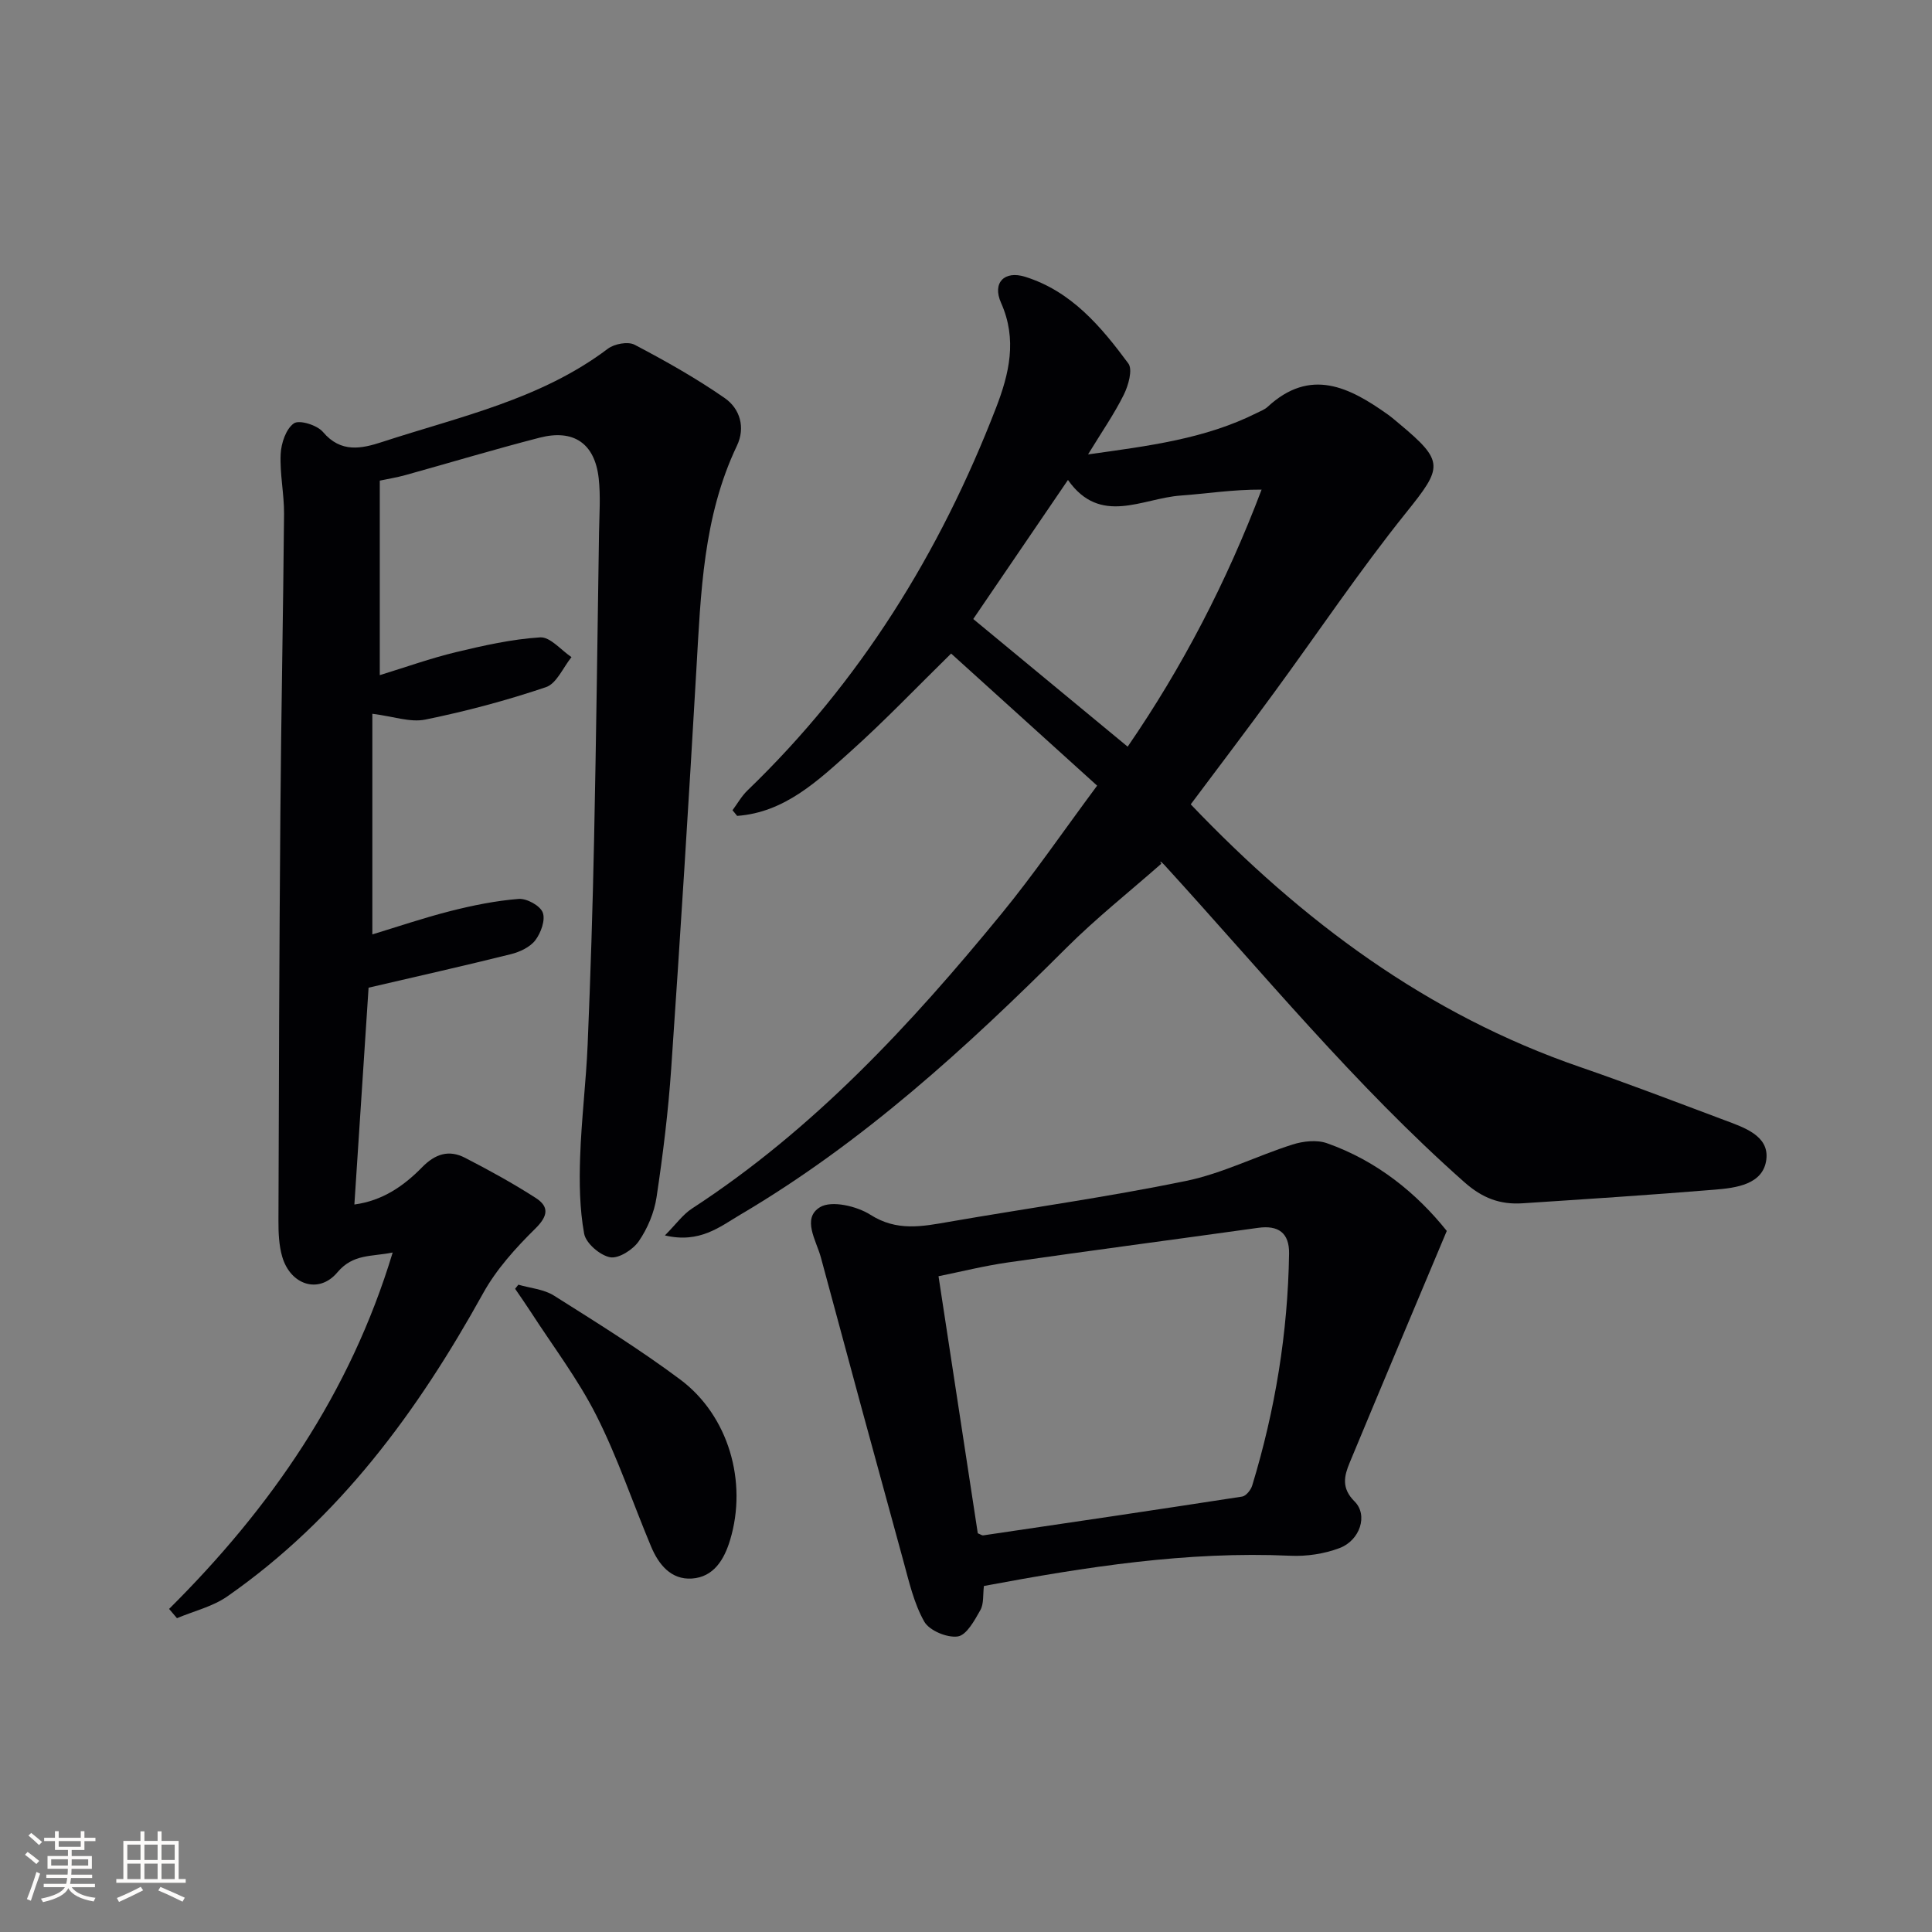
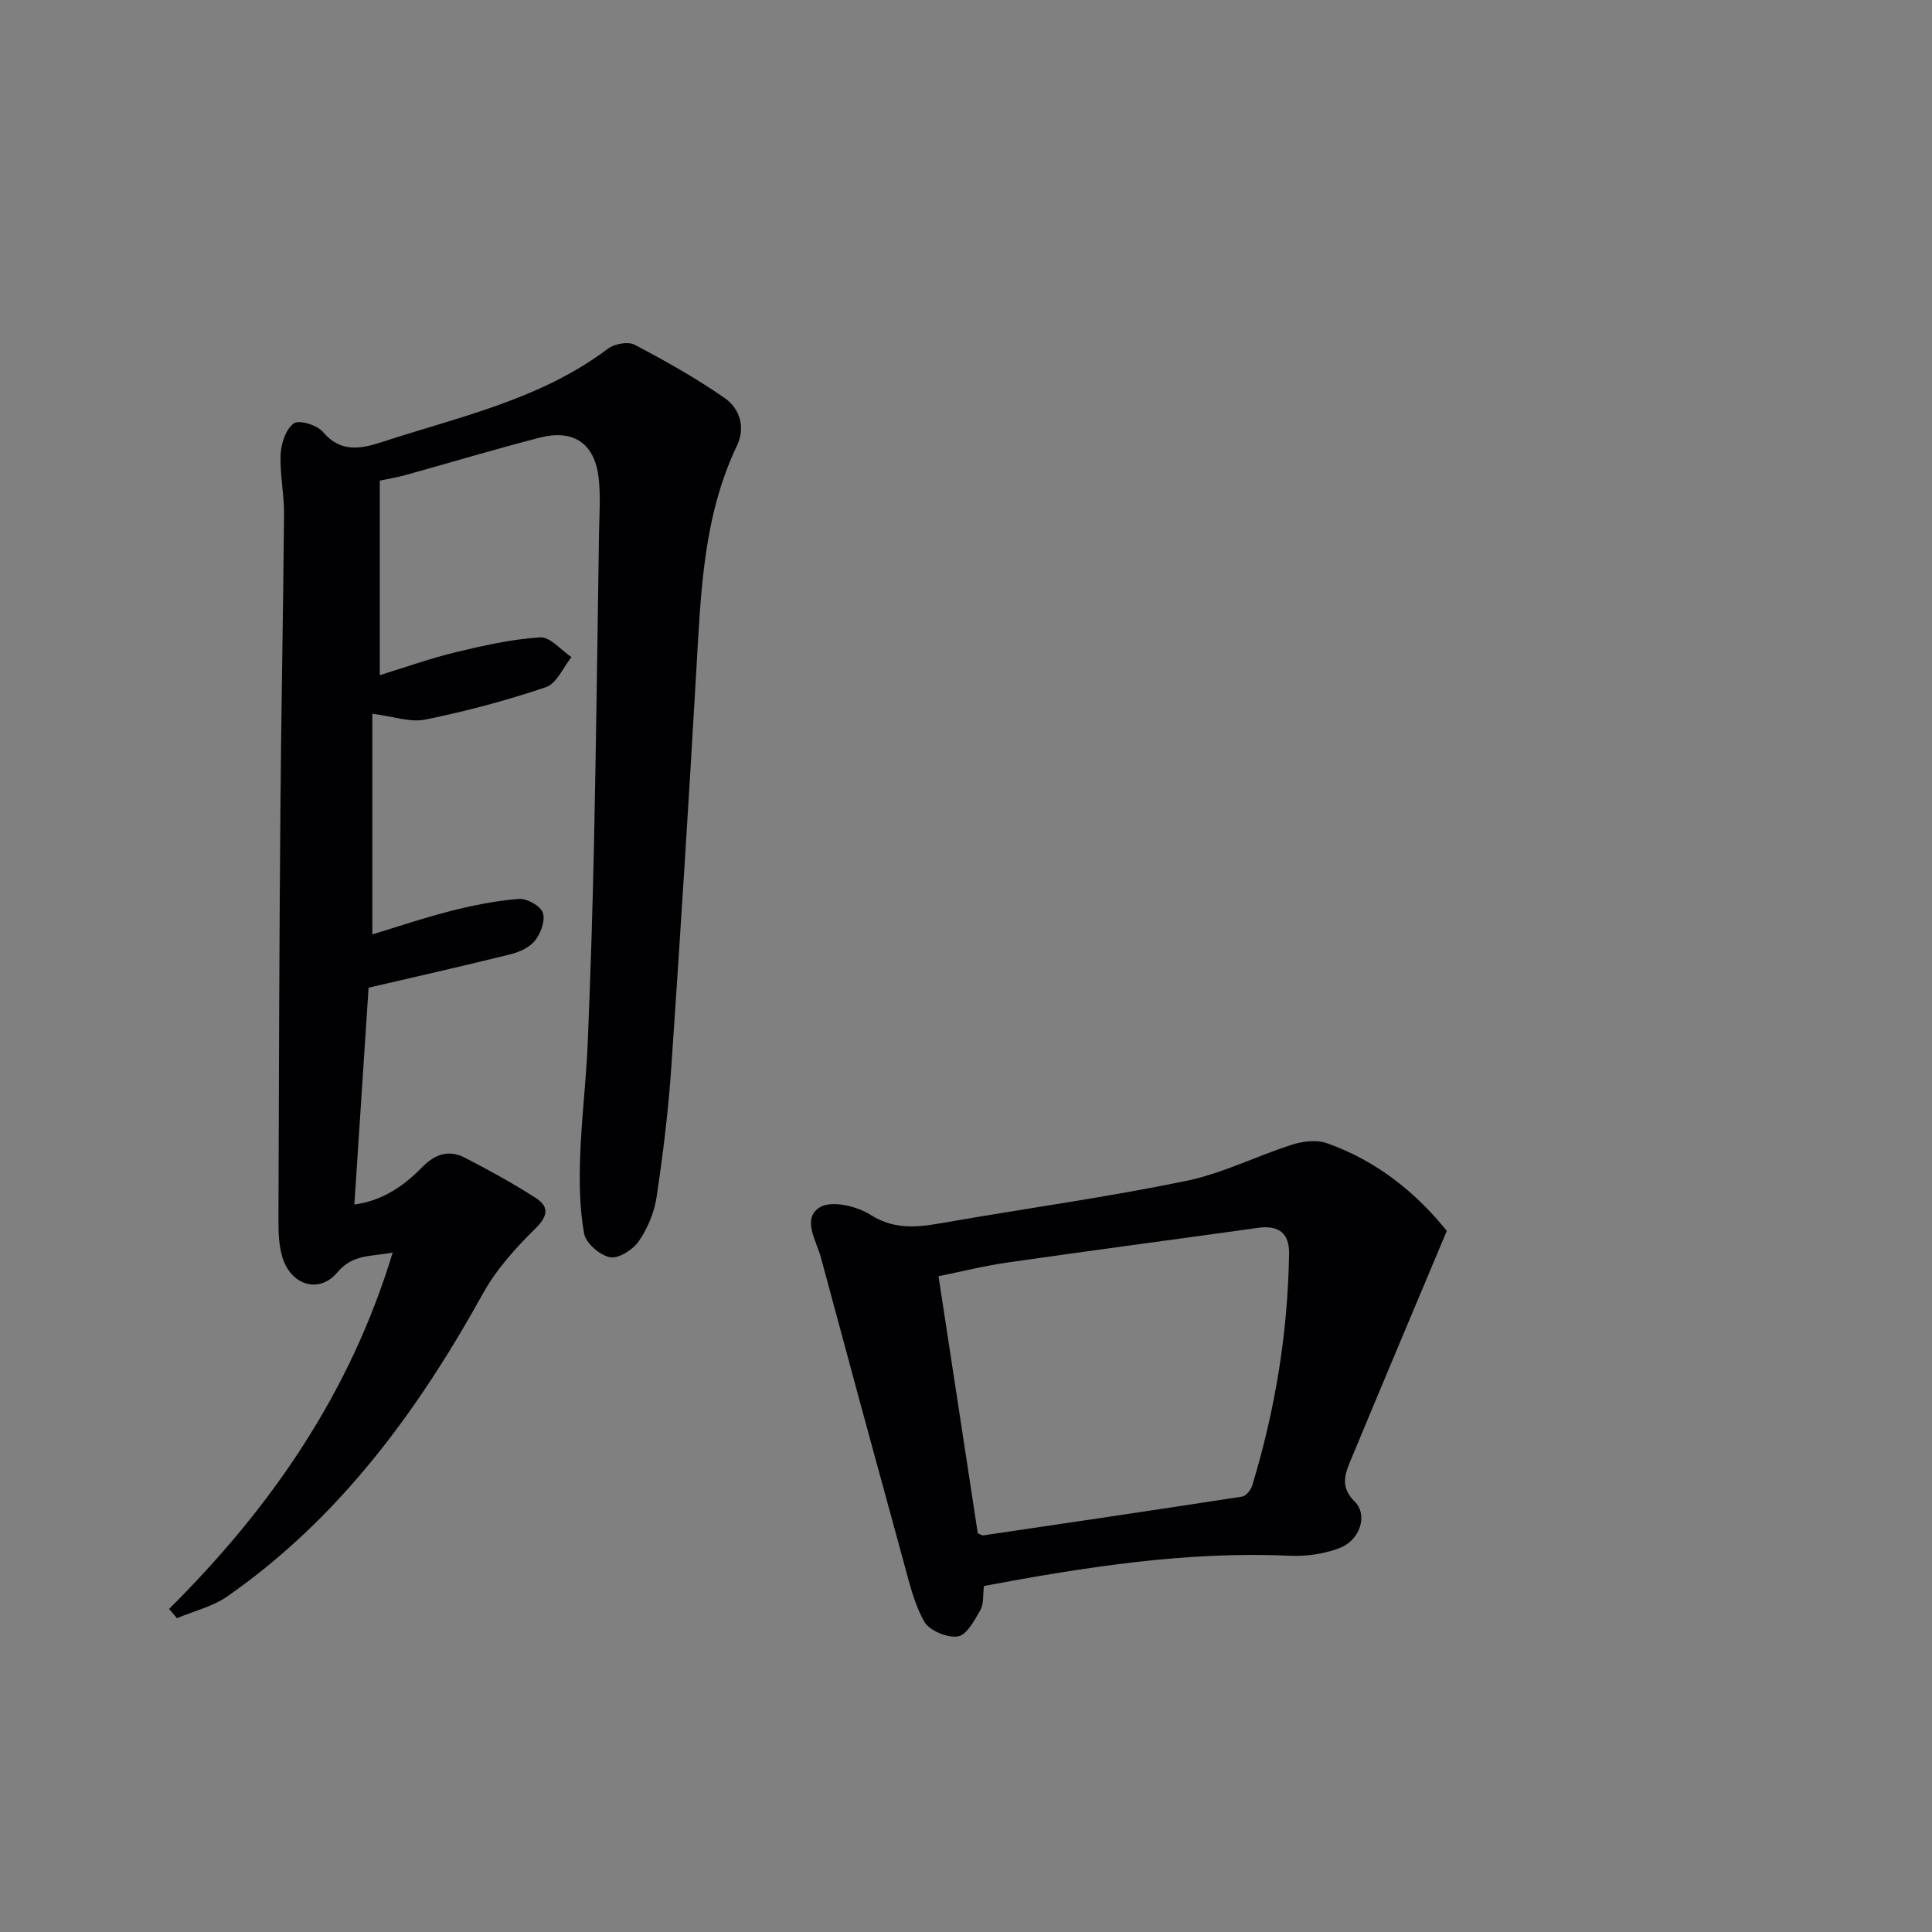
<svg xmlns="http://www.w3.org/2000/svg" enable-background="new 0 0 400 400" viewBox="0 0 400 400">
  <rect x="0" y="0" width="400" height="400" fill="#808080" stroke="none" />
  <g fill="#010104">
    <path d="m78.63 99.51v40.27c5.48-1.68 10.54-3.5 15.74-4.75 5.75-1.38 11.6-2.7 17.47-3.07 2.07-.13 4.32 2.64 6.48 4.09-1.74 2.15-3.08 5.48-5.29 6.22-8.16 2.76-16.53 4.99-24.97 6.71-3.14.64-6.67-.67-10.97-1.2v45.68c5.08-1.54 10.56-3.41 16.15-4.83 4.64-1.18 9.38-2.14 14.14-2.52 1.67-.13 4.45 1.39 4.99 2.82.59 1.54-.38 4.21-1.53 5.73-1.09 1.43-3.21 2.43-5.06 2.89-9.59 2.39-19.24 4.56-29.47 6.94-.92 13.98-1.91 29.17-2.94 44.89 5.84-.78 10.24-3.85 14.01-7.7 2.73-2.8 5.58-3.69 8.9-1.97 4.99 2.57 9.93 5.28 14.65 8.32 2.8 1.81 2.55 3.73-.11 6.35-4.07 4.01-8.07 8.44-10.81 13.4-13.54 24.44-29.75 46.56-52.95 62.74-3.04 2.12-6.93 3.03-10.42 4.51-.54-.64-1.09-1.28-1.63-1.92 21.04-20.92 37.47-44.62 46.29-73.79-4.45.9-8.19.24-11.45 4.11-3.83 4.56-9.71 2.62-11.42-3.24-.68-2.35-.79-4.93-.78-7.4.08-28.16.17-56.31.4-84.47.16-20.64.58-41.27.76-61.91.03-4.14-.9-8.3-.7-12.42.11-2.24 1.1-5.2 2.74-6.34 1.12-.78 4.81.36 6.01 1.78 3.71 4.4 8 3.47 12.28 2.07 16.04-5.25 32.8-8.79 46.71-19.3 1.35-1.02 4.16-1.54 5.53-.83 6.4 3.36 12.74 6.93 18.67 11.05 3.16 2.19 4.32 6.1 2.52 9.87-7 14.68-7.47 30.47-8.39 46.25-1.59 27.55-3.32 55.1-5.21 82.63-.61 8.93-1.71 17.85-3.04 26.71-.48 3.18-1.86 6.47-3.69 9.12-1.21 1.75-4.18 3.64-5.94 3.3-2.1-.41-5-2.9-5.36-4.89-.94-5.16-1.01-10.55-.83-15.83.26-7.8 1.23-15.58 1.56-23.38.59-14.13 1.04-28.27 1.33-42.41.44-21.14.7-42.28 1.02-63.42.06-3.8.35-7.63-.07-11.38-.82-7.19-5.18-10.19-12.24-8.37-9.31 2.4-18.52 5.17-27.79 7.75-1.77.49-3.56.77-5.29 1.14z" />
-     <path d="m246.53 166.53c23.08 24.19 48.96 43.49 80.56 54.37 10.04 3.46 19.96 7.27 29.91 11 4.05 1.52 9.31 3.21 8.7 8.16-.64 5.17-6.24 5.89-10.72 6.25-13.24 1.09-26.5 1.95-39.76 2.82-4.62.3-8.29-1.04-12.07-4.4-22.64-20.05-41.75-43.39-62.05-65.62-.55-.6-1.19-1.11-.67-.28-6.59 5.8-13.5 11.28-19.7 17.47-20.67 20.64-42.14 40.26-67.45 55.18-4.25 2.51-8.41 6-15.62 4.3 2.34-2.36 3.72-4.33 5.59-5.55 25.17-16.37 45.28-38.06 64.1-61.05 6.72-8.2 12.72-16.99 19.8-26.52-10.35-9.36-20.28-18.35-30.23-27.35-7.17 7.03-13.7 13.88-20.72 20.18-6.87 6.16-13.74 12.72-23.58 13.43-.32-.39-.64-.78-.96-1.17 1.02-1.37 1.87-2.91 3.08-4.08 23.29-22.44 39.89-49.23 51.48-79.24 2.71-7.02 4.43-14.13 1.04-21.72-1.87-4.18.69-6.74 4.96-5.41 9.58 2.98 15.74 10.31 21.39 17.95.94 1.27.01 4.56-.94 6.47-1.97 3.98-4.54 7.67-7.4 12.36 12.53-1.76 24.22-3.19 35-8.61.74-.37 1.58-.68 2.17-1.23 8.87-8.2 16.94-4.08 24.91 1.59.81.58 1.56 1.24 2.33 1.88 9.45 7.87 9 9.01 1.44 18.43-9.66 12.03-18.27 24.9-27.4 37.35-5.59 7.65-11.32 15.2-17.19 23.04zm-45.03-38.37c10.58 8.75 21.13 17.47 31.97 26.43 11.33-16.47 20.52-34.17 27.73-53.22-6.01-.03-11.37.84-16.77 1.23-7.99.58-16.61 6.31-23.32-3.23-6.83 10.03-13.25 19.46-19.61 28.79z" />
    <path d="m203.71 328.36c-.23 1.8.01 3.68-.74 5-1.2 2.12-2.85 5.18-4.67 5.45-2.2.32-5.88-1.21-6.94-3.07-2.15-3.79-3.15-8.28-4.33-12.57-5.75-20.92-11.44-41.86-17.07-62.81-.95-3.53-4.02-8.12-.16-10.44 2.38-1.43 7.6-.21 10.42 1.59 5.46 3.47 10.66 2.43 16.24 1.46 16.35-2.84 32.81-5.12 49.05-8.46 7.56-1.55 14.68-5.19 22.1-7.55 2.21-.7 5.02-1.01 7.12-.27 10.45 3.68 18.67 10.47 24.81 18.16-6.93 16.5-13.56 32.22-20.1 47.97-1.14 2.75-1.78 5.26 1.01 8.04 2.84 2.82 1.13 8.06-3.13 9.66-3.16 1.19-6.79 1.74-10.17 1.58-21.39-.97-42.32 2.31-63.44 6.26zm-1.27-10.91c.54.21.86.47 1.14.43 17.87-2.63 35.75-5.27 53.6-8.03.81-.13 1.8-1.38 2.08-2.3 4.76-15.64 7.38-31.65 7.63-48.01.06-4.27-2.2-5.92-6.41-5.33-17.25 2.41-34.52 4.68-51.76 7.16-4.95.71-9.82 1.93-14.41 2.86 2.82 18.37 5.48 35.85 8.13 53.22z" />
-     <path d="m107.32 265.98c2.48.72 5.28.94 7.37 2.26 8.85 5.58 17.77 11.13 26.15 17.38 10.02 7.49 13.95 21.2 10.32 33.22-1.21 4.01-3.37 7.68-7.92 7.98-4.33.28-6.89-2.92-8.45-6.65-3.79-9.04-6.92-18.41-11.33-27.13-3.79-7.5-8.97-14.3-13.56-21.41-1.05-1.62-2.16-3.2-3.25-4.8.23-.27.45-.56.67-.85z" />
  </g>
-   <path d="m5.17 384 .55-.58c.85.61 1.65 1.24 2.4 1.87l-.59.64c-.83-.73-1.62-1.38-2.36-1.93m1.22 9.53-.82-.34c.71-1.76 1.37-3.64 1.98-5.63.24.13.5.25.76.36-.6 1.67-1.24 3.54-1.92 5.61m-.5-13.5.57-.54c.56.44 1.31 1.06 2.26 1.87l-.64.64c-.68-.66-1.41-1.32-2.19-1.97m3.25.46h2.24v-1.36h.77v1.36h4.57v-1.36h.76v1.36h2.28v.69h-2.28v1.84h-2.64v1.26h4.18v2.64h-4.21c0 .45-.02.86-.05 1.21h4.32v.69h-4.38c-.04.34-.1.75-.19 1.22h5.15v.69h-4.82c.87 1.19 2.51 1.92 4.93 2.19-.17.31-.3.57-.37.76-2.77-.49-4.52-1.41-5.26-2.76-.56 1.26-2.3 2.23-5.24 2.9-.12-.25-.26-.48-.43-.72 2.73-.55 4.38-1.34 4.96-2.38h-4.38v-.69h4.65c.1-.38.17-.79.21-1.22h-4.32v-.69h4.4c.03-.34.05-.75.05-1.21h-4.2v-2.64h4.23v-1.26h-2.69v-1.84h-2.24zm1.46 4.46v1.29h3.45c.01-.4.02-.57.01-.53v-.32-.45h-3.46zm1.55-2.59h4.57v-1.19h-4.57zm6.11 2.59h-3.42v.77c-.01.19-.01.37-.02.53h3.44z" fill="#fcfbfa" />
-   <path d="m32.63 379.16h.82v1.98h3.54v7.89h1.46v.78h-14.37v-.78h1.46v-7.89h3.54v-1.98h.82v1.98h2.73zm-3.49 11.48.5.73c-1.61.82-3.28 1.63-5 2.41-.13-.27-.28-.55-.44-.82 1.75-.72 3.4-1.49 4.94-2.32m-2.78-5.55h2.73v-3.18h-2.73zm0 3.95h2.73v-3.2h-2.73zm3.54-3.95h2.73v-3.18h-2.73zm0 3.95h2.73v-3.2h-2.73zm7.89 4.68c-1.84-.92-3.51-1.7-5.02-2.32l.45-.73c1.89.8 3.57 1.55 5.04 2.23zm-1.62-11.81h-2.73v3.18h2.73zm-2.73 7.13h2.73v-3.2h-2.73z" fill="#fcfbfa" />
</svg>